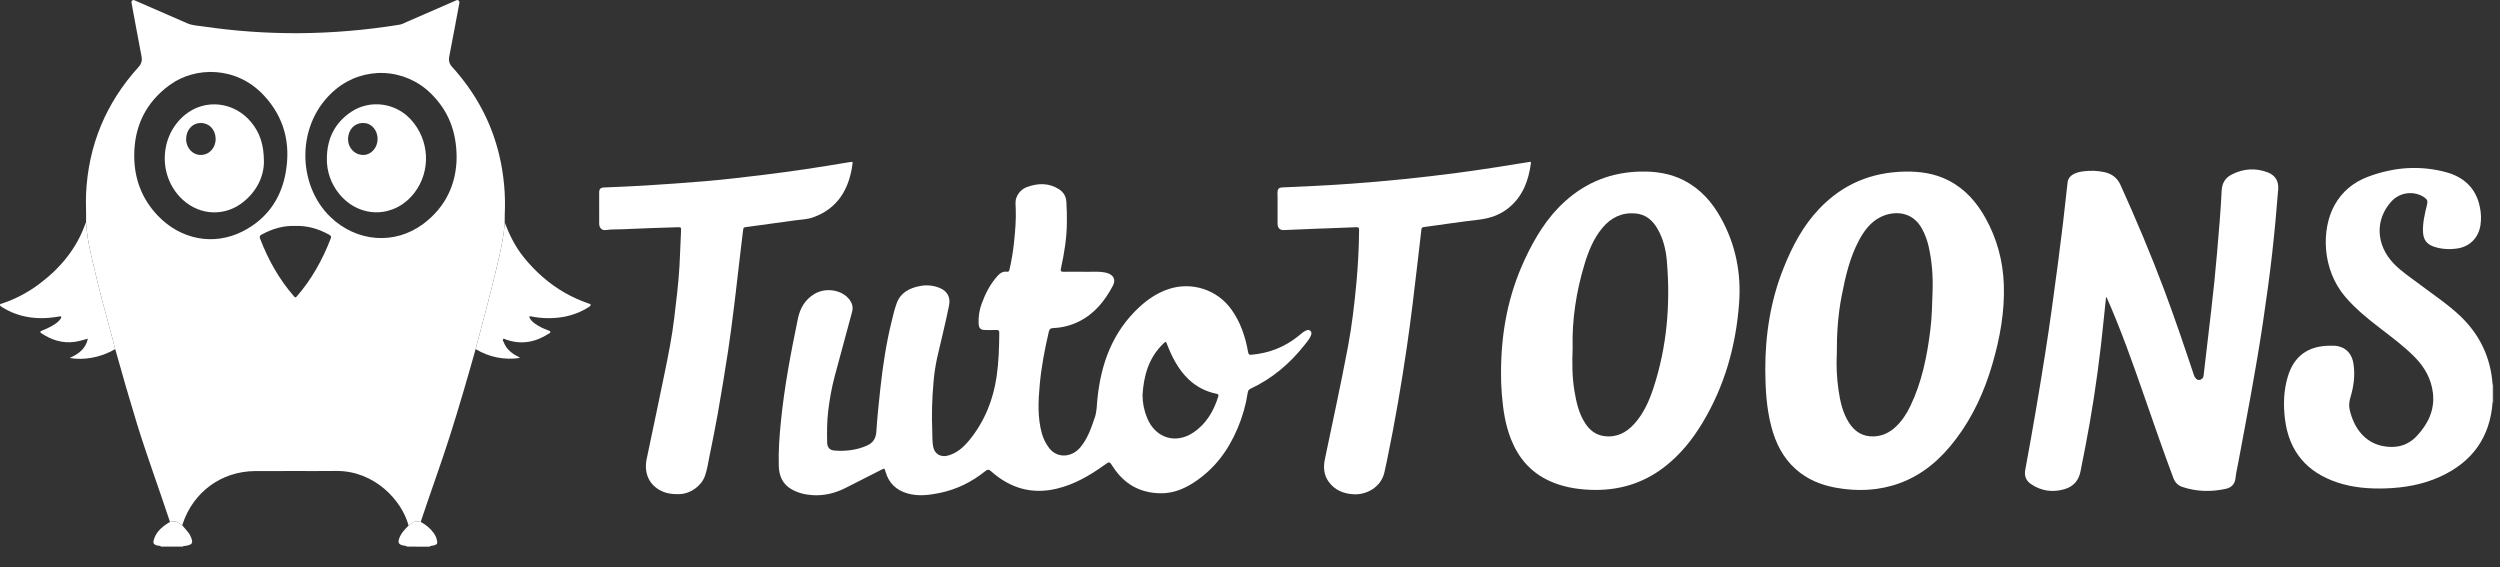
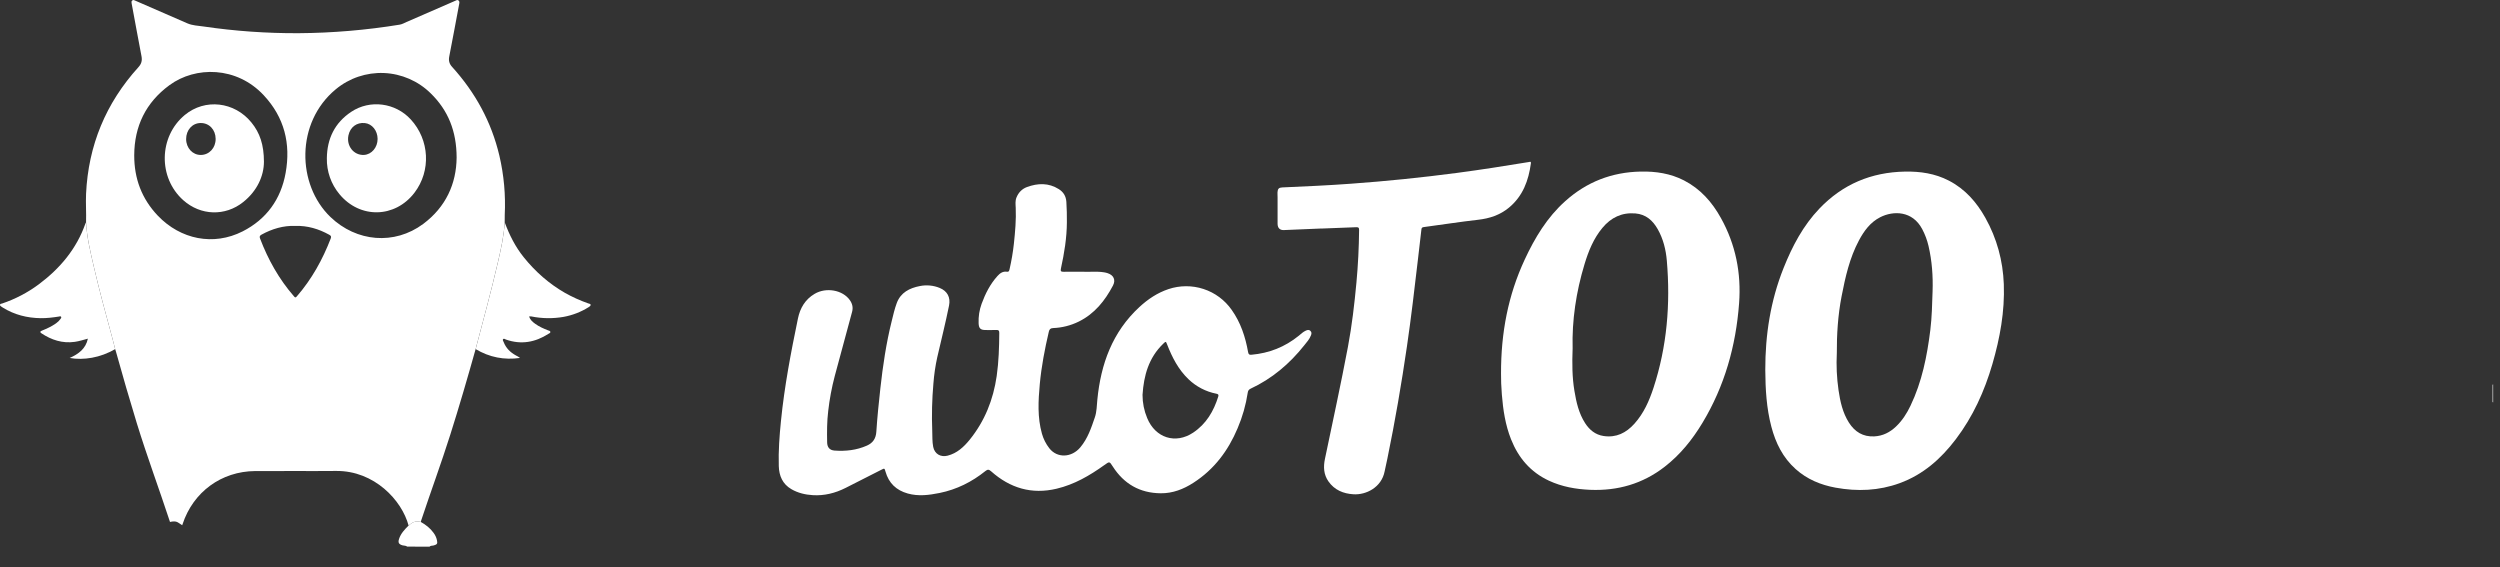
<svg xmlns="http://www.w3.org/2000/svg" width="97" height="22" viewBox="0 0 97 22" fill="none">
  <rect x="0" y="0" width="97" height="22" fill="#333333" stroke="none" />
  <path d="M15.799 21.209C15.748 21.165 15.68 21.177 15.621 21.16C15.476 21.119 15.436 21.057 15.482 20.913C15.55 20.701 15.699 20.544 15.853 20.392C15.987 20.267 16.136 20.189 16.326 20.251C16.52 20.359 16.692 20.493 16.823 20.675C16.888 20.761 16.933 20.86 16.955 20.966C16.981 21.094 16.96 21.124 16.833 21.162C16.778 21.179 16.712 21.162 16.666 21.21L15.799 21.209Z" fill="white" />
-   <path d="M7.07 20.379C7.139 20.46 7.209 20.541 7.276 20.623C7.313 20.665 7.345 20.711 7.372 20.76C7.536 21.091 7.453 21.14 7.171 21.183C7.147 21.187 7.114 21.174 7.099 21.209H6.255C6.204 21.165 6.137 21.178 6.078 21.16C5.984 21.13 5.93 21.087 5.961 20.97C6.042 20.654 6.263 20.459 6.524 20.294C6.548 20.279 6.573 20.266 6.595 20.252C6.711 20.225 6.824 20.213 6.929 20.287C6.975 20.319 7.024 20.35 7.07 20.379Z" fill="white" />
  <path d="M96.734 15.613L96.712 15.598C96.712 15.375 96.712 15.152 96.712 14.929L96.733 14.916L96.734 15.613Z" fill="white" />
  <path d="M7.07 20.379C7.023 20.349 6.975 20.32 6.93 20.287C6.825 20.213 6.711 20.225 6.596 20.252C6.175 18.971 5.704 17.707 5.307 16.417C5.025 15.498 4.758 14.574 4.5 13.647C4.49 13.612 4.479 13.578 4.468 13.544C4.435 13.413 4.402 13.281 4.367 13.15C4.114 12.218 3.858 11.287 3.64 10.345C3.509 9.778 3.37 9.211 3.339 8.626C3.351 8.258 3.323 7.89 3.339 7.522C3.427 5.641 4.105 4.003 5.371 2.606C5.488 2.478 5.523 2.351 5.49 2.181C5.358 1.498 5.235 0.814 5.107 0.13C5.099 0.088 5.095 0.051 5.129 0.02C5.173 -0.02 5.213 0.01 5.252 0.027C5.924 0.319 6.596 0.612 7.268 0.905C7.467 0.991 7.682 0.997 7.891 1.027C9.115 1.207 10.351 1.294 11.588 1.288C12.901 1.279 14.211 1.168 15.507 0.957C15.603 0.941 15.687 0.891 15.775 0.853C16.407 0.578 17.039 0.303 17.67 0.028C17.709 0.011 17.748 -0.02 17.792 0.019C17.832 0.054 17.827 0.096 17.819 0.14C17.69 0.824 17.565 1.508 17.431 2.191C17.4 2.351 17.431 2.475 17.542 2.596C18.443 3.59 19.068 4.732 19.376 6.04C19.552 6.793 19.622 7.567 19.584 8.339C19.58 8.435 19.583 8.531 19.582 8.628C19.552 9.148 19.439 9.655 19.322 10.16C19.059 11.295 18.752 12.419 18.454 13.546C18.142 14.656 17.821 15.763 17.472 16.863C17.117 17.985 16.708 19.089 16.338 20.206C16.333 20.221 16.33 20.237 16.326 20.253C16.136 20.191 15.989 20.269 15.853 20.393C15.595 19.413 14.523 18.259 13.044 18.273C11.996 18.283 10.948 18.269 9.901 18.277C8.587 18.287 7.496 19.09 7.085 20.335L7.07 20.379ZM5.208 6.027C5.206 6.927 5.498 7.711 6.123 8.368C7.006 9.293 8.285 9.551 9.415 8.977C10.339 8.507 10.899 7.73 11.082 6.712C11.287 5.575 11.036 4.555 10.23 3.693C9.18 2.57 7.586 2.562 6.574 3.305C5.659 3.977 5.212 4.895 5.208 6.027V6.027ZM17.717 6.112C17.715 5.096 17.392 4.284 16.709 3.619C16.224 3.142 15.578 2.862 14.898 2.833C14.217 2.805 13.55 3.03 13.027 3.465C11.466 4.756 11.514 7.164 12.822 8.42C13.832 9.388 15.3 9.52 16.42 8.689C17.299 8.033 17.708 7.13 17.717 6.111V6.112ZM11.456 8.765C10.992 8.749 10.557 8.879 10.145 9.105C10.073 9.145 10.063 9.183 10.091 9.256C10.403 10.077 10.827 10.832 11.406 11.498C11.454 11.555 11.47 11.553 11.518 11.498C12.096 10.832 12.516 10.073 12.832 9.254C12.861 9.178 12.844 9.146 12.774 9.108C12.366 8.882 11.935 8.751 11.456 8.765V8.765Z" fill="white" />
  <path d="M42.035 10.544C42.267 10.557 42.553 10.52 42.836 10.566C42.884 10.573 42.93 10.584 42.976 10.599C43.21 10.676 43.298 10.861 43.183 11.08C42.873 11.668 42.471 12.173 41.857 12.477C41.546 12.63 41.207 12.716 40.862 12.729C40.758 12.734 40.717 12.773 40.694 12.872C40.538 13.541 40.407 14.216 40.344 14.9C40.285 15.544 40.248 16.193 40.428 16.83C40.486 17.034 40.583 17.226 40.714 17.393C41.017 17.782 41.577 17.764 41.92 17.353C42.204 17.012 42.341 16.603 42.48 16.194C42.557 15.97 42.553 15.738 42.577 15.508C42.711 14.126 43.16 12.882 44.209 11.913C44.539 11.608 44.907 11.361 45.338 11.217C45.778 11.07 46.255 11.068 46.697 11.213C47.139 11.357 47.521 11.641 47.788 12.021C48.139 12.515 48.322 13.074 48.426 13.662C48.443 13.753 48.475 13.772 48.557 13.764C49.243 13.704 49.856 13.462 50.391 13.028C50.478 12.957 50.558 12.877 50.662 12.83C50.722 12.803 50.785 12.782 50.841 12.835C50.898 12.889 50.891 12.947 50.865 13.012C50.809 13.162 50.702 13.277 50.605 13.399C50.036 14.116 49.354 14.694 48.519 15.083C48.444 15.118 48.423 15.169 48.412 15.237C48.34 15.712 48.208 16.175 48.019 16.617C47.654 17.486 47.109 18.214 46.307 18.73C45.922 18.98 45.499 19.145 45.031 19.139C44.226 19.131 43.609 18.775 43.177 18.102C43.046 17.898 43.052 17.899 42.848 18.045C42.281 18.451 41.685 18.799 40.996 18.962C40.027 19.192 39.188 18.938 38.457 18.288C38.371 18.212 38.324 18.204 38.232 18.278C37.708 18.699 37.12 18.992 36.459 19.127C36.049 19.21 35.636 19.264 35.221 19.148C34.774 19.023 34.483 18.744 34.357 18.298C34.319 18.165 34.32 18.164 34.194 18.228C33.733 18.463 33.271 18.697 32.809 18.931C32.408 19.133 31.984 19.241 31.532 19.212C31.242 19.194 30.961 19.128 30.706 18.98C30.362 18.78 30.229 18.463 30.217 18.085C30.199 17.497 30.243 16.911 30.302 16.326C30.436 14.99 30.688 13.673 30.96 12.358C31.043 11.956 31.239 11.619 31.606 11.402C32.054 11.136 32.695 11.25 32.974 11.645C33.073 11.785 33.106 11.934 33.061 12.1C32.837 12.929 32.611 13.758 32.389 14.588C32.271 15.036 32.186 15.491 32.134 15.951C32.085 16.355 32.085 16.757 32.093 17.161C32.096 17.354 32.187 17.467 32.378 17.482C32.812 17.514 33.236 17.467 33.637 17.289C33.868 17.187 33.985 17.017 34.002 16.749C34.038 16.188 34.097 15.627 34.158 15.068C34.255 14.19 34.384 13.318 34.598 12.46C34.656 12.224 34.71 11.984 34.795 11.757C34.947 11.35 35.289 11.176 35.69 11.099C35.948 11.047 36.215 11.072 36.458 11.171C36.758 11.293 36.887 11.538 36.823 11.855C36.687 12.529 36.519 13.195 36.365 13.864C36.291 14.2 36.242 14.54 36.216 14.882C36.162 15.492 36.147 16.105 36.171 16.716C36.18 16.923 36.167 17.132 36.208 17.338C36.263 17.611 36.494 17.749 36.767 17.68C37.134 17.586 37.394 17.343 37.621 17.065C38.207 16.341 38.54 15.507 38.672 14.589C38.751 14.033 38.768 13.475 38.772 12.915C38.772 12.82 38.738 12.8 38.651 12.803C38.515 12.809 38.378 12.805 38.242 12.805C38.044 12.805 37.977 12.741 37.97 12.54C37.96 12.284 37.999 12.028 38.087 11.787C38.231 11.393 38.418 11.024 38.702 10.709C38.799 10.601 38.91 10.52 39.068 10.543C39.149 10.555 39.159 10.496 39.172 10.441C39.246 10.118 39.302 9.791 39.338 9.462C39.388 8.997 39.43 8.53 39.41 8.062C39.404 7.926 39.386 7.792 39.44 7.661C39.518 7.468 39.657 7.327 39.847 7.257C40.268 7.103 40.687 7.089 41.082 7.338C41.262 7.452 41.36 7.61 41.375 7.832C41.393 8.096 41.396 8.359 41.395 8.623C41.392 9.229 41.294 9.824 41.165 10.414C41.142 10.518 41.162 10.547 41.269 10.545C41.508 10.54 41.745 10.544 42.035 10.544ZM44.33 15.321C44.33 15.63 44.391 15.937 44.511 16.222C44.827 16.992 45.611 17.243 46.295 16.786C46.803 16.447 47.091 15.954 47.269 15.384C47.293 15.308 47.258 15.288 47.19 15.275C46.786 15.195 46.414 15.001 46.117 14.717C45.721 14.339 45.481 13.869 45.286 13.37C45.235 13.238 45.236 13.238 45.131 13.339C44.569 13.881 44.378 14.572 44.33 15.321Z" fill="white" />
-   <path d="M81.714 11.533C81.686 11.806 81.656 12.08 81.629 12.354C81.496 13.712 81.316 15.063 81.082 16.408C80.972 17.038 80.849 17.666 80.723 18.293C80.653 18.648 80.443 18.883 80.096 18.982C79.649 19.11 79.222 19.056 78.829 18.8C78.623 18.666 78.532 18.49 78.58 18.229C78.858 16.731 79.115 15.229 79.352 13.724C79.535 12.567 79.692 11.405 79.845 10.243C79.985 9.189 80.111 8.132 80.223 7.074C80.237 6.942 80.309 6.844 80.422 6.775C80.551 6.696 80.695 6.664 80.844 6.646C81.111 6.612 81.383 6.622 81.646 6.678C81.936 6.742 82.146 6.891 82.276 7.177C82.882 8.518 83.455 9.872 83.972 11.25C84.38 12.339 84.753 13.441 85.121 14.545C85.184 14.735 85.318 14.798 85.439 14.695C85.457 14.679 85.472 14.66 85.482 14.638C85.492 14.617 85.498 14.593 85.5 14.569C85.598 13.727 85.697 12.884 85.795 12.042C85.883 11.295 85.959 10.547 86.023 9.797C86.091 9 86.162 8.203 86.2 7.404C86.214 7.11 86.335 6.903 86.586 6.774C87.036 6.542 87.508 6.507 87.984 6.686C88.285 6.799 88.418 7.036 88.394 7.346C88.329 8.176 88.253 9.006 88.16 9.832C88.06 10.718 87.937 11.602 87.806 12.485C87.535 14.316 87.183 16.134 86.844 17.954C86.808 18.15 86.759 18.346 86.739 18.544C86.715 18.785 86.577 18.92 86.361 18.967C85.794 19.091 85.228 19.078 84.674 18.893C84.502 18.836 84.39 18.715 84.324 18.54C83.909 17.436 83.528 16.321 83.14 15.208C82.717 13.996 82.287 12.787 81.77 11.611L81.737 11.536L81.714 11.533Z" fill="white" />
  <path d="M68.493 14.358C68.49 12.992 68.696 11.664 69.206 10.391C69.542 9.551 69.96 8.755 70.594 8.092C71.496 7.148 72.605 6.682 73.91 6.658C74.506 6.647 75.078 6.73 75.613 7.007C76.245 7.333 76.691 7.842 77.032 8.451C77.48 9.252 77.713 10.113 77.748 11.027C77.787 12.086 77.599 13.115 77.305 14.126C76.999 15.177 76.552 16.164 75.885 17.043C75.31 17.801 74.619 18.414 73.71 18.746C72.898 19.043 72.065 19.075 71.219 18.921C70.641 18.815 70.113 18.596 69.67 18.199C69.175 17.756 68.895 17.189 68.729 16.557C68.539 15.837 68.498 15.099 68.493 14.358ZM71.269 13.696C71.244 14.178 71.266 14.661 71.335 15.139C71.4 15.58 71.494 16.013 71.738 16.397C71.966 16.754 72.281 16.953 72.72 16.932C73.054 16.916 73.329 16.774 73.566 16.549C73.807 16.319 73.983 16.044 74.126 15.745C74.573 14.814 74.771 13.816 74.897 12.801C74.958 12.304 74.967 11.804 74.984 11.304C75.004 10.71 74.961 10.121 74.826 9.541C74.773 9.315 74.692 9.097 74.583 8.892C74.204 8.17 73.459 8.17 72.951 8.429C72.566 8.626 72.324 8.96 72.128 9.327C71.765 10.006 71.599 10.748 71.454 11.495C71.309 12.241 71.265 13.001 71.269 13.696Z" fill="white" />
  <path d="M58.24 14.498C58.236 12.902 58.518 11.45 59.158 10.073C59.552 9.225 60.028 8.433 60.735 7.801C61.567 7.056 62.541 6.679 63.658 6.657C64.245 6.645 64.81 6.729 65.337 6.999C65.977 7.328 66.429 7.841 66.772 8.46C67.344 9.49 67.564 10.598 67.477 11.766C67.354 13.421 66.915 14.983 66.052 16.412C65.661 17.061 65.191 17.645 64.586 18.113C63.735 18.773 62.765 19.049 61.696 19.005C61.141 18.981 60.604 18.886 60.099 18.651C59.385 18.319 58.914 17.765 58.628 17.044C58.407 16.488 58.32 15.904 58.272 15.312C58.248 15.014 58.237 14.714 58.24 14.498ZM61.018 13.512C60.996 14.104 60.999 14.636 61.087 15.163C61.16 15.602 61.256 16.035 61.502 16.417C61.671 16.679 61.899 16.869 62.219 16.917C62.709 16.991 63.095 16.796 63.414 16.441C63.776 16.039 63.989 15.556 64.154 15.053C64.681 13.445 64.817 11.793 64.673 10.115C64.637 9.688 64.534 9.27 64.319 8.891C64.126 8.552 63.861 8.316 63.454 8.281C62.927 8.237 62.508 8.441 62.176 8.839C61.83 9.253 61.634 9.741 61.48 10.249C61.151 11.331 60.989 12.439 61.018 13.512V13.512Z" fill="white" />
-   <path d="M96.714 14.929C96.714 15.152 96.714 15.375 96.714 15.598C96.615 16.966 95.928 17.924 94.682 18.493C94.007 18.802 93.291 18.926 92.556 18.95C91.918 18.971 91.288 18.92 90.679 18.716C89.5 18.32 88.816 17.513 88.659 16.277C88.588 15.716 88.603 15.157 88.767 14.612C89.002 13.826 89.541 13.428 90.365 13.414C90.486 13.411 90.606 13.409 90.725 13.435C91.052 13.509 91.26 13.748 91.315 14.114C91.382 14.553 91.327 14.984 91.2 15.406C91.15 15.57 91.128 15.735 91.168 15.902C91.331 16.599 91.743 17.161 92.438 17.304C92.952 17.41 93.411 17.3 93.772 16.916C94.206 16.452 94.473 15.913 94.398 15.254C94.336 14.707 94.08 14.252 93.7 13.864C93.284 13.439 92.805 13.087 92.335 12.725C91.858 12.357 91.391 11.979 90.998 11.519C90.078 10.442 90.07 8.895 90.574 7.971C90.864 7.439 91.311 7.073 91.871 6.861C92.864 6.484 93.887 6.404 94.917 6.684C95.606 6.873 96.073 7.31 96.219 8.034C96.269 8.266 96.276 8.504 96.242 8.739C96.165 9.22 95.836 9.565 95.354 9.639C95.039 9.687 94.722 9.672 94.415 9.563C94.163 9.475 94.033 9.299 94.015 9.034C93.991 8.665 94.078 8.311 94.165 7.958C94.205 7.796 94.182 7.735 94.044 7.645C93.85 7.522 93.618 7.471 93.389 7.501C93.16 7.531 92.949 7.64 92.793 7.808C92.144 8.516 92.178 9.498 92.879 10.229C93.186 10.549 93.561 10.787 93.912 11.054C94.438 11.453 94.992 11.816 95.473 12.276C96.228 13.003 96.642 13.888 96.714 14.929Z" fill="white" />
  <path d="M51.268 8.866C50.783 8.886 50.298 8.905 49.813 8.927C49.661 8.933 49.572 8.849 49.57 8.683C49.568 8.338 49.57 7.994 49.57 7.65C49.57 7.586 49.564 7.522 49.567 7.458C49.574 7.325 49.621 7.278 49.752 7.272C50.642 7.232 51.532 7.194 52.42 7.128C53.794 7.029 55.163 6.889 56.528 6.709C57.459 6.586 58.386 6.44 59.312 6.288C59.357 6.281 59.41 6.251 59.398 6.341C59.309 7.005 59.088 7.605 58.554 8.051C58.203 8.344 57.796 8.477 57.344 8.528C56.639 8.608 55.937 8.719 55.233 8.812C55.161 8.822 55.155 8.863 55.149 8.917C55.105 9.302 55.06 9.688 55.015 10.073C54.884 11.194 54.754 12.314 54.591 13.43C54.378 14.89 54.129 16.344 53.831 17.79C53.797 17.958 53.756 18.125 53.723 18.293C53.602 18.911 53.005 19.209 52.514 19.178C52.118 19.154 51.778 19.012 51.544 18.679C51.356 18.412 51.343 18.113 51.408 17.804C51.709 16.356 52.026 14.911 52.3 13.458C52.455 12.632 52.552 11.798 52.63 10.961C52.693 10.283 52.726 9.604 52.733 8.924C52.733 8.828 52.702 8.812 52.617 8.816C52.168 8.836 51.718 8.851 51.27 8.868C51.269 8.867 51.268 8.866 51.268 8.866V8.866Z" fill="white" />
-   <path d="M23.248 8.074C23.248 7.874 23.248 7.674 23.248 7.473C23.248 7.329 23.298 7.281 23.443 7.274C23.963 7.25 24.484 7.233 25.004 7.2C25.784 7.151 26.563 7.097 27.343 7.032C28.117 6.967 28.888 6.873 29.659 6.78C30.753 6.646 31.841 6.481 32.926 6.297C32.959 6.295 32.991 6.29 33.023 6.284C33.08 6.266 33.084 6.298 33.079 6.34C32.964 7.281 32.535 8.095 31.524 8.441C31.316 8.513 31.084 8.517 30.862 8.548C30.215 8.639 29.569 8.727 28.922 8.814C28.862 8.822 28.841 8.85 28.835 8.906C28.807 9.152 28.775 9.397 28.746 9.643C28.703 10.007 28.66 10.372 28.618 10.737C28.573 11.125 28.53 11.514 28.48 11.902C28.408 12.472 28.338 13.043 28.251 13.61C28.126 14.422 27.993 15.233 27.851 16.043C27.754 16.597 27.639 17.149 27.528 17.7C27.477 17.954 27.441 18.212 27.355 18.458C27.217 18.852 26.8 19.152 26.384 19.171C26.088 19.184 25.807 19.147 25.551 18.989C25.151 18.741 24.986 18.309 25.093 17.798C25.329 16.677 25.566 15.556 25.796 14.434C25.937 13.746 26.074 13.057 26.158 12.359C26.24 11.681 26.324 11.004 26.364 10.322C26.39 9.871 26.4 9.42 26.424 8.97C26.432 8.814 26.424 8.812 26.275 8.817C25.578 8.841 24.88 8.858 24.183 8.894C23.956 8.906 23.725 8.892 23.499 8.926C23.355 8.947 23.253 8.844 23.249 8.686C23.245 8.483 23.248 8.279 23.248 8.074Z" fill="white" />
  <path d="M3.339 8.626C3.37 9.211 3.508 9.778 3.64 10.345C3.857 11.286 4.114 12.218 4.367 13.15C4.402 13.281 4.435 13.413 4.468 13.544C3.897 13.884 3.232 13.985 2.704 13.889C3.049 13.733 3.326 13.534 3.41 13.14C3.232 13.186 3.072 13.24 2.901 13.264C2.422 13.331 1.999 13.192 1.606 12.931C1.532 12.882 1.567 12.852 1.628 12.828C1.818 12.751 2.004 12.666 2.172 12.547C2.241 12.499 2.301 12.44 2.35 12.371C2.364 12.349 2.388 12.323 2.372 12.294C2.351 12.258 2.316 12.277 2.286 12.282C2.052 12.319 1.818 12.348 1.581 12.345C1.053 12.338 0.558 12.214 0.108 11.934C0.09 11.923 0.074 11.91 0.057 11.9C0.029 11.883 -0.001 11.861 3.47423e-05 11.828C0.002 11.78 0.054 11.787 0.083 11.776C0.589 11.605 1.066 11.357 1.495 11.039C2.322 10.424 2.966 9.663 3.313 8.678C3.321 8.66 3.329 8.643 3.339 8.626V8.626Z" fill="white" />
  <path d="M18.455 13.545C18.752 12.419 19.06 11.295 19.323 10.16C19.44 9.654 19.553 9.147 19.583 8.627C19.764 9.116 19.995 9.577 20.325 9.986C20.774 10.543 21.301 11.008 21.923 11.365C22.21 11.526 22.509 11.661 22.819 11.77C22.856 11.784 22.914 11.787 22.918 11.827C22.921 11.867 22.87 11.899 22.834 11.921C22.538 12.106 22.209 12.233 21.866 12.295C21.45 12.367 21.025 12.361 20.612 12.277C20.585 12.274 20.558 12.274 20.531 12.277C20.568 12.416 20.67 12.493 20.772 12.568C20.922 12.676 21.091 12.75 21.263 12.817C21.298 12.83 21.352 12.835 21.355 12.882C21.356 12.92 21.31 12.934 21.28 12.953C20.765 13.283 20.218 13.382 19.629 13.174C19.595 13.162 19.552 13.123 19.521 13.158C19.49 13.193 19.527 13.234 19.541 13.27C19.63 13.505 19.798 13.671 20.016 13.79C20.073 13.818 20.127 13.85 20.177 13.888C19.562 13.976 18.988 13.863 18.455 13.545Z" fill="white" />
  <path d="M10.241 6.281C10.237 6.825 9.982 7.404 9.438 7.839C8.736 8.401 7.784 8.367 7.113 7.77C6.129 6.895 6.157 5.299 7.172 4.46C7.956 3.813 9.096 3.943 9.754 4.751C10.083 5.154 10.24 5.616 10.241 6.281ZM7.793 6.012C8.12 6.01 8.37 5.737 8.367 5.387C8.364 5.03 8.116 4.769 7.783 4.773C7.462 4.776 7.221 5.044 7.222 5.397C7.223 5.743 7.474 6.015 7.793 6.012V6.012Z" fill="white" />
  <path d="M12.682 6.141C12.69 5.38 12.989 4.765 13.626 4.34C14.358 3.852 15.343 3.986 15.938 4.634C16.668 5.428 16.729 6.628 16.083 7.475C15.328 8.467 13.966 8.495 13.171 7.534C12.845 7.143 12.672 6.649 12.682 6.141ZM14.651 5.389C14.649 5.068 14.437 4.804 14.156 4.775C13.84 4.743 13.589 4.931 13.52 5.25C13.432 5.661 13.726 6.032 14.123 6.011C14.418 5.996 14.652 5.72 14.651 5.389V5.389Z" fill="white" />
</svg>